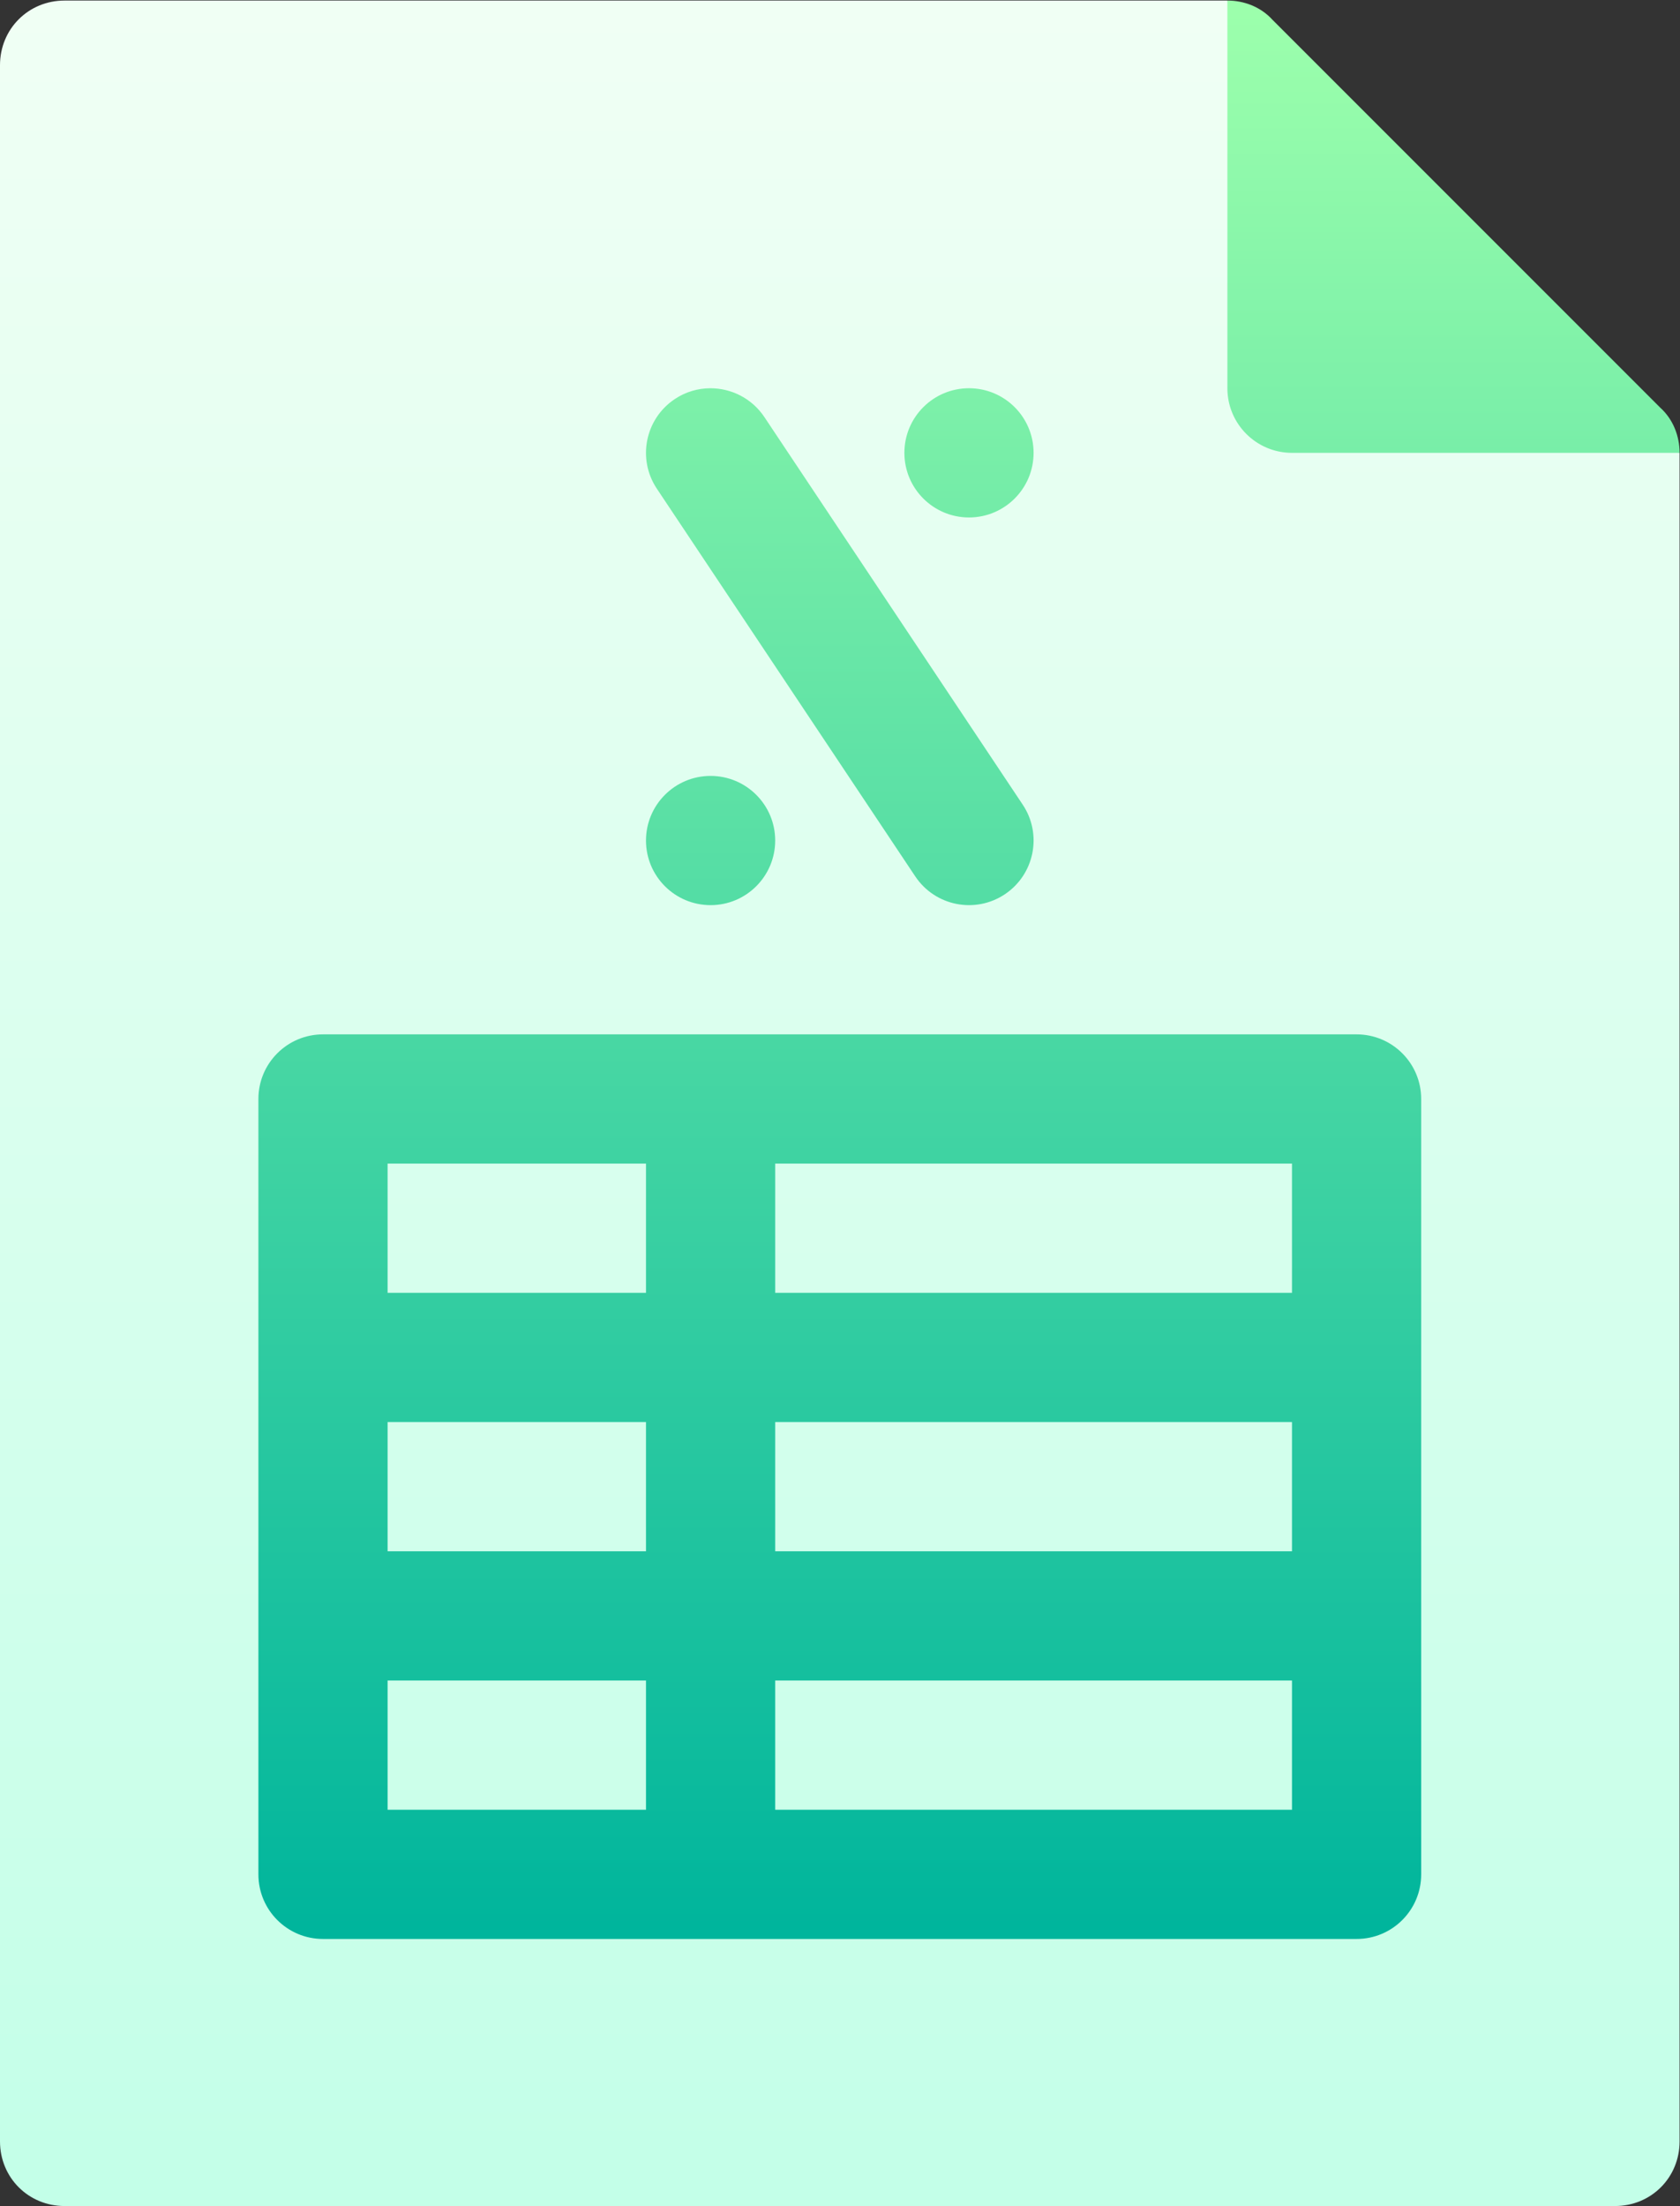
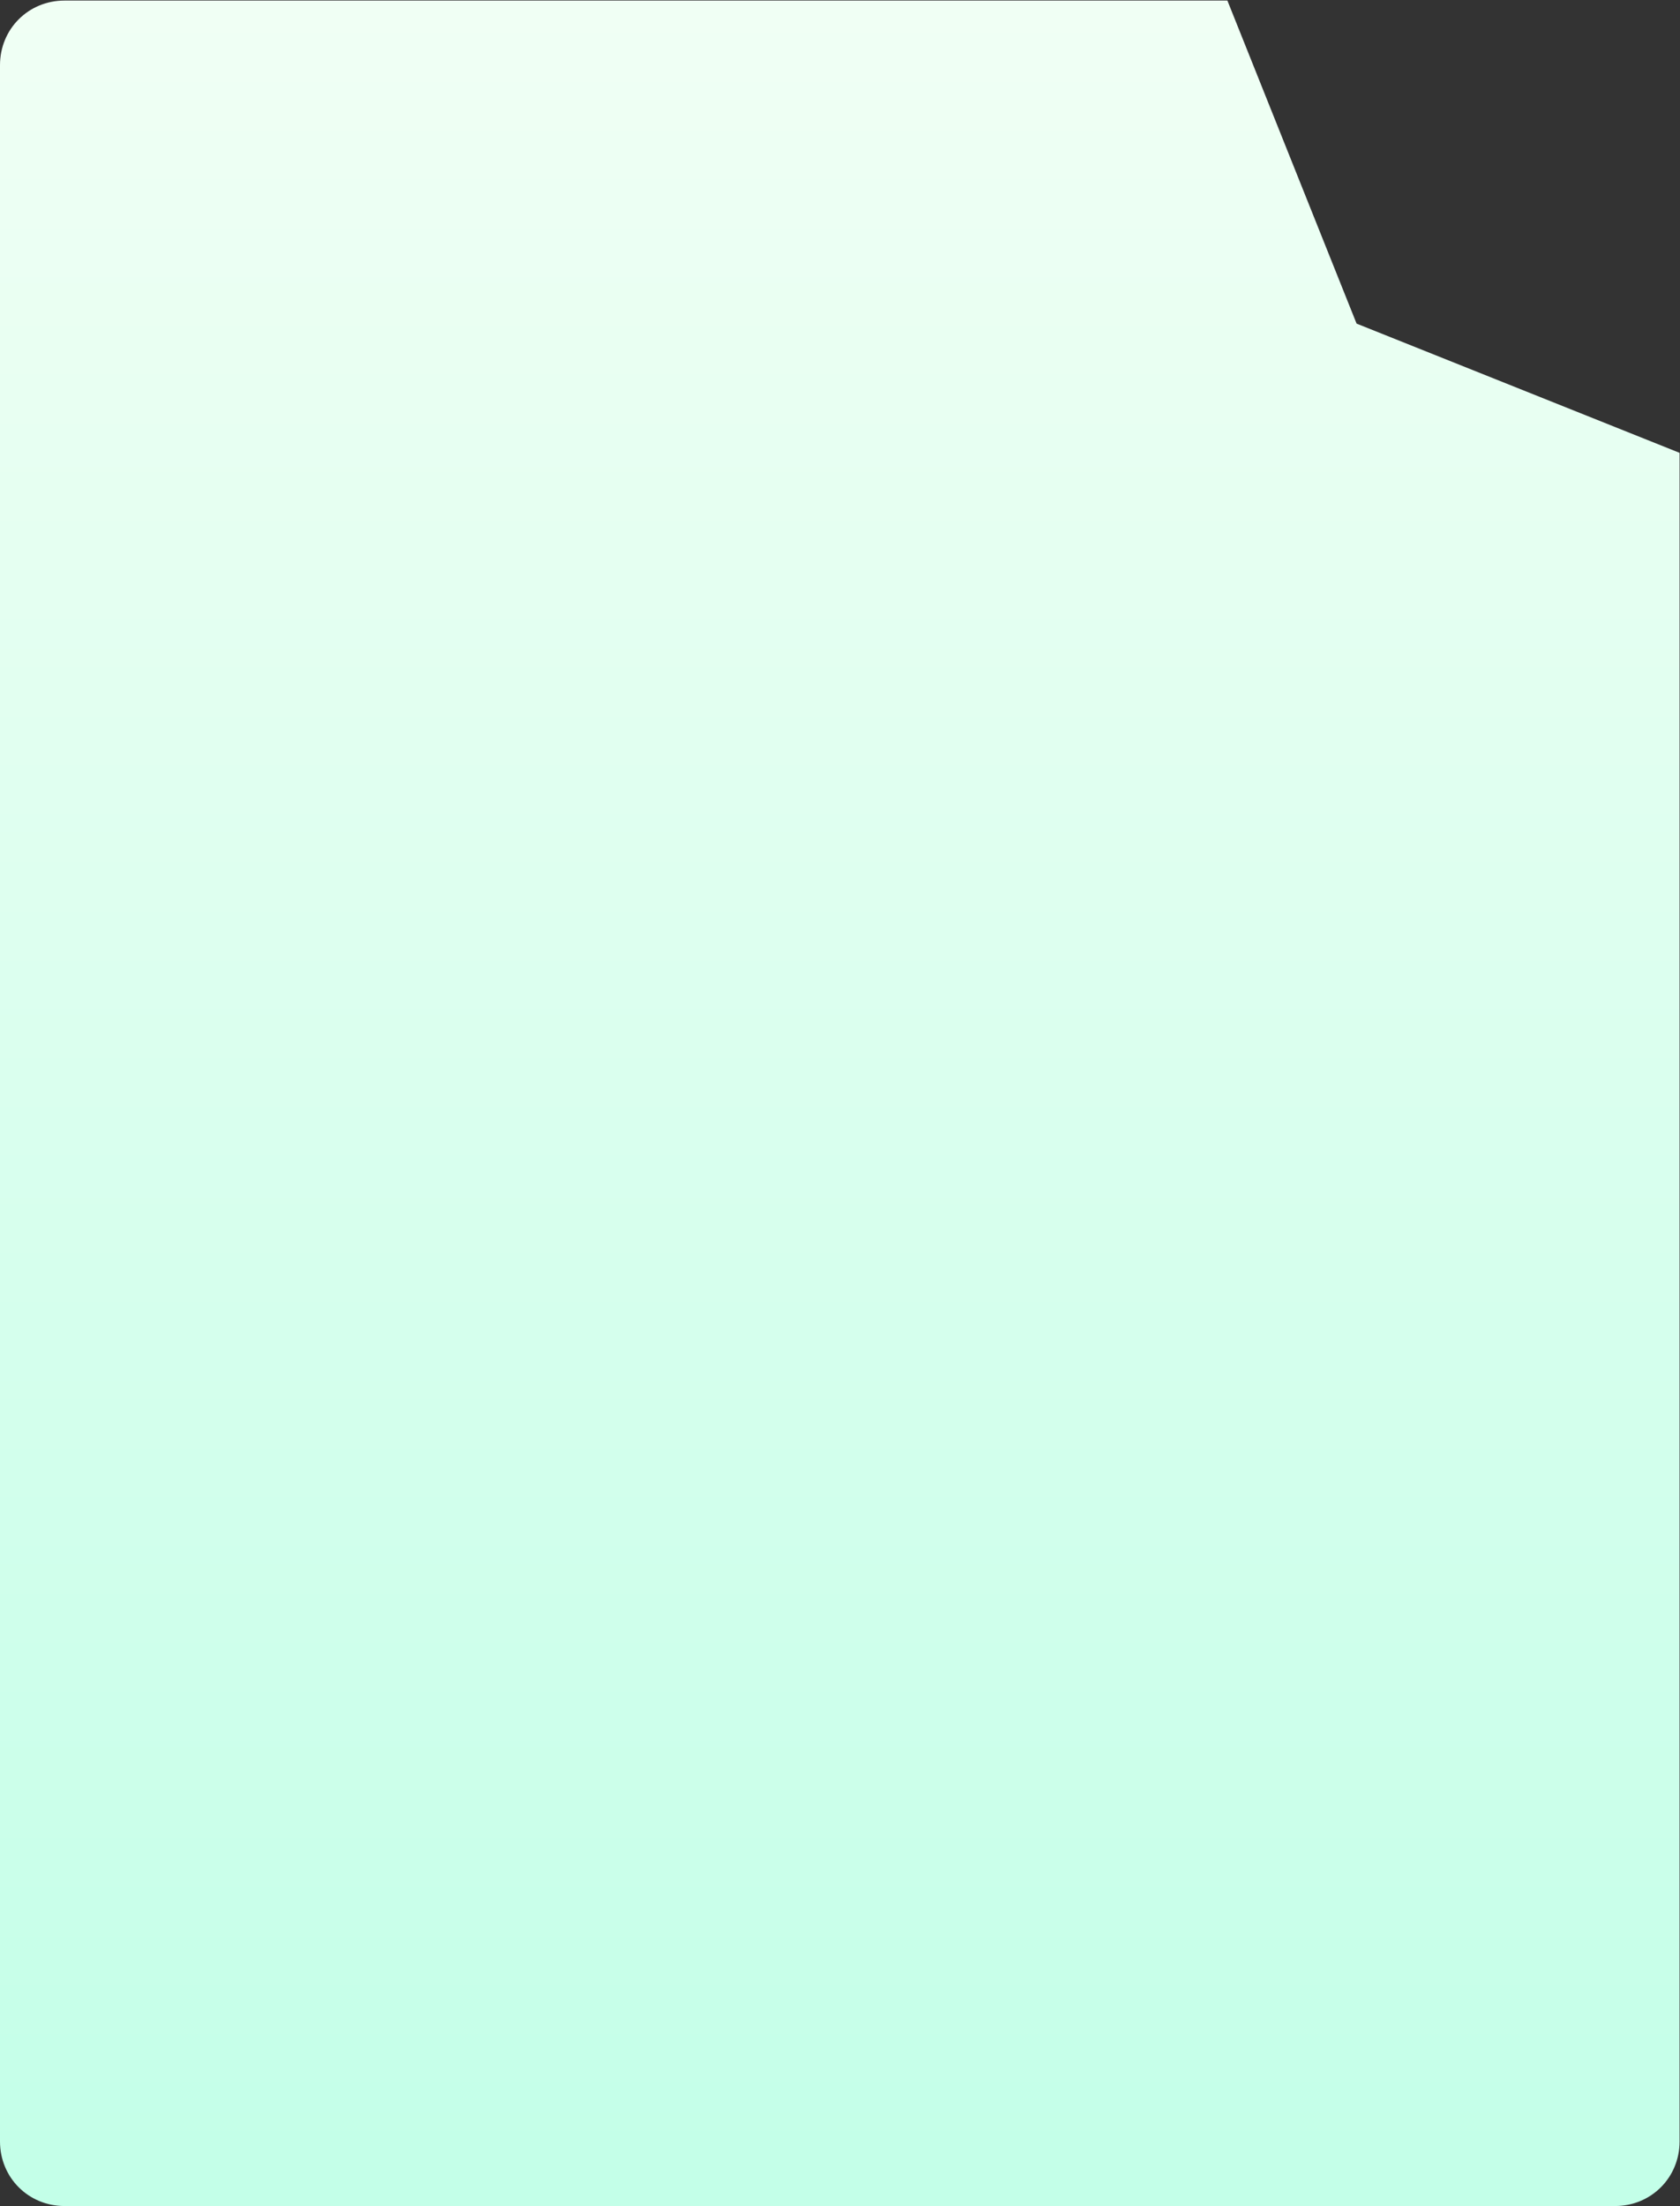
<svg xmlns="http://www.w3.org/2000/svg" xmlns:ns1="http://sodipodi.sourceforge.net/DTD/sodipodi-0.dtd" xmlns:ns2="http://www.inkscape.org/namespaces/inkscape" version="1.1" id="svg2" xml:space="preserve" width="520" height="682.667" viewBox="0 0 520 682.667" ns1:docname="economy.ai">
  <rect x="0" y="0" width="520" height="682.667" fill="#333333" stroke="none" />
  <defs id="defs6">
    <linearGradient x1="0" y1="0" x2="1" y2="0" gradientUnits="userSpaceOnUse" gradientTransform="matrix(0,512,-512,0,195,0)" spreadMethod="pad" id="linearGradient30">
      <stop style="stop-opacity:1;stop-color:#c3ffe8" offset="0" id="stop24" />
      <stop style="stop-opacity:1;stop-color:#f0fff4" offset="0.997" id="stop26" />
      <stop style="stop-opacity:1;stop-color:#f0fff4" offset="1" id="stop28" />
    </linearGradient>
    <linearGradient x1="0" y1="0" x2="1" y2="0" gradientUnits="userSpaceOnUse" gradientTransform="matrix(0,450,-450,0,225,62)" spreadMethod="pad" id="linearGradient50">
      <stop style="stop-opacity:1;stop-color:#00b59c" offset="0" id="stop46" />
      <stop style="stop-opacity:1;stop-color:#9cffac" offset="1" id="stop48" />
    </linearGradient>
  </defs>
  <ns1:namedview pagecolor="#ffffff" bordercolor="#666666" borderopacity="1" objecttolerance="10" gridtolerance="10" guidetolerance="10" ns2:pageopacity="0" ns2:pageshadow="2" ns2:window-width="640" ns2:window-height="480" id="namedview4" />
  <g id="g10" ns2:groupmode="layer" ns2:label="economy" transform="matrix(1.333,0,0,-1.333,0,682.667)">
    <g id="g12">
      <g id="g14">
        <g id="g20">
          <g id="g22">
            <path d="M 15,512 C 6.599,512 0,505.401 0,497 V 497 15 C 0,6.601 6.599,0 15,0 v 0 h 360 c 8.402,0 15,6.601 15,15 v 0 392 l -75,30 -30,75 z" style="fill:url(#linearGradient30);stroke:none" id="path32" />
          </g>
        </g>
      </g>
    </g>
    <g id="g34">
      <g id="g36">
        <g id="g42">
          <g id="g44">
-             <path d="m 285,512 v -90 c 0,-8.284 6.716,-15 15,-15 v 0 h 90 c 0,3.9 -1.501,7.8 -4.501,10.501 v 0 l -90,90 C 292.8,510.5 288.9,512 285,512 Z M 210,407 c 0,-8.284 6.715,-15 15,-15 v 0 c 8.285,0 15,6.716 15,15 v 0 c 0,8.284 -6.715,15 -15,15 v 0 c -8.285,0 -15,-6.716 -15,-15 m -53.32,12.481 c -6.885,-4.6 -8.761,-13.9 -4.16,-20.801 v 0 l 60,-90 c 4.642,-6.939 13.952,-8.725 20.801,-4.16 v 0 c 6.885,4.6 8.76,13.901 4.16,20.801 v 0 l -60,90 c -2.908,4.344 -7.678,6.675 -12.515,6.675 v 0 c -2.863,0 -5.748,-0.816 -8.286,-2.515 M 150,317 c 0,-8.284 6.716,-15 15,-15 v 0 c 8.284,0 15,6.716 15,15 v 0 c 0,8.284 -6.716,15 -15,15 v 0 c -8.284,0 -15,-6.716 -15,-15 M 75,272 c -8.291,0 -15,-6.709 -15,-15 v 0 -180 c 0,-8.291 6.709,-15 15,-15 v 0 h 240 c 8.291,0 15,6.709 15,15 v 0 180 c 0,8.291 -6.709,15 -15,15 v 0 z M 180,242 H 300 V 212 H 180 Z m -90,0 h 60 V 212 H 90 Z m 90,-60 H 300 V 152 H 180 Z m -90,0 h 60 V 152 H 90 Z m 90,-60 H 300 V 91.999 H 180 Z m -90,0 h 60 V 91.999 H 90 Z" style="fill:url(#linearGradient50);stroke:none" id="path52" />
-           </g>
+             </g>
        </g>
      </g>
    </g>
  </g>
</svg>